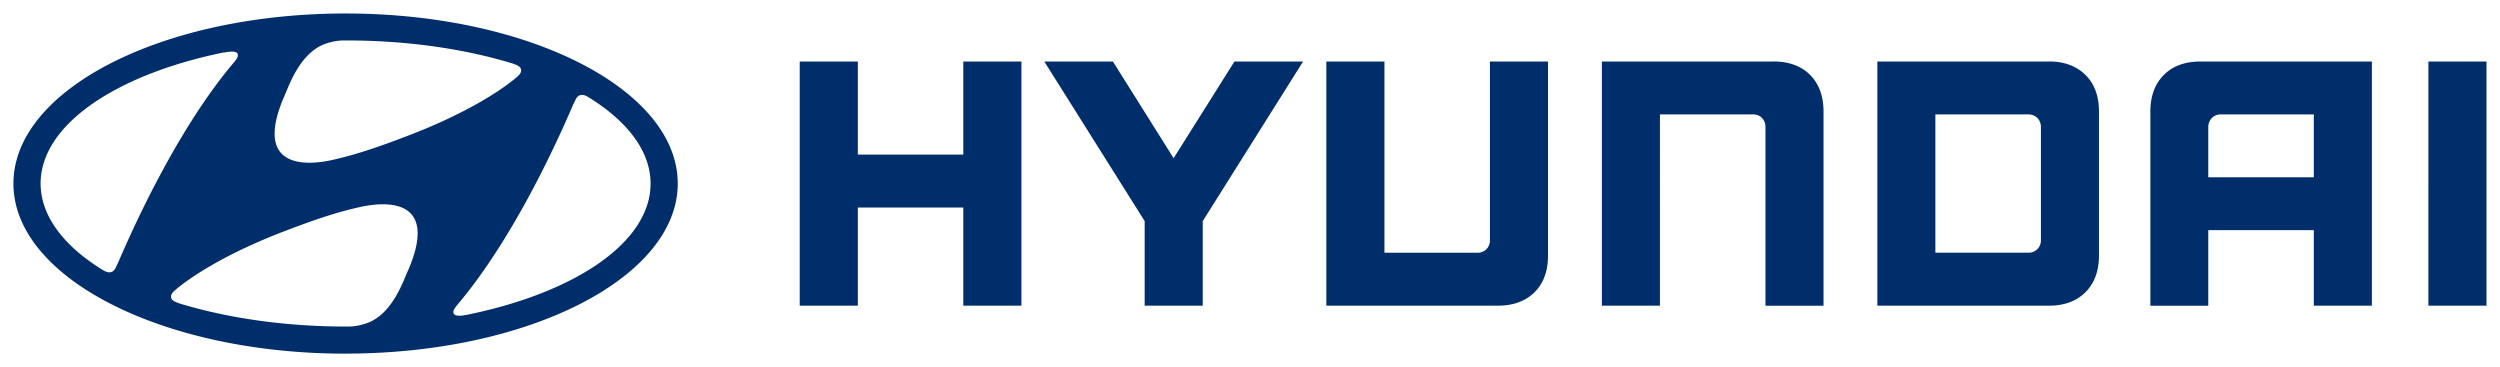
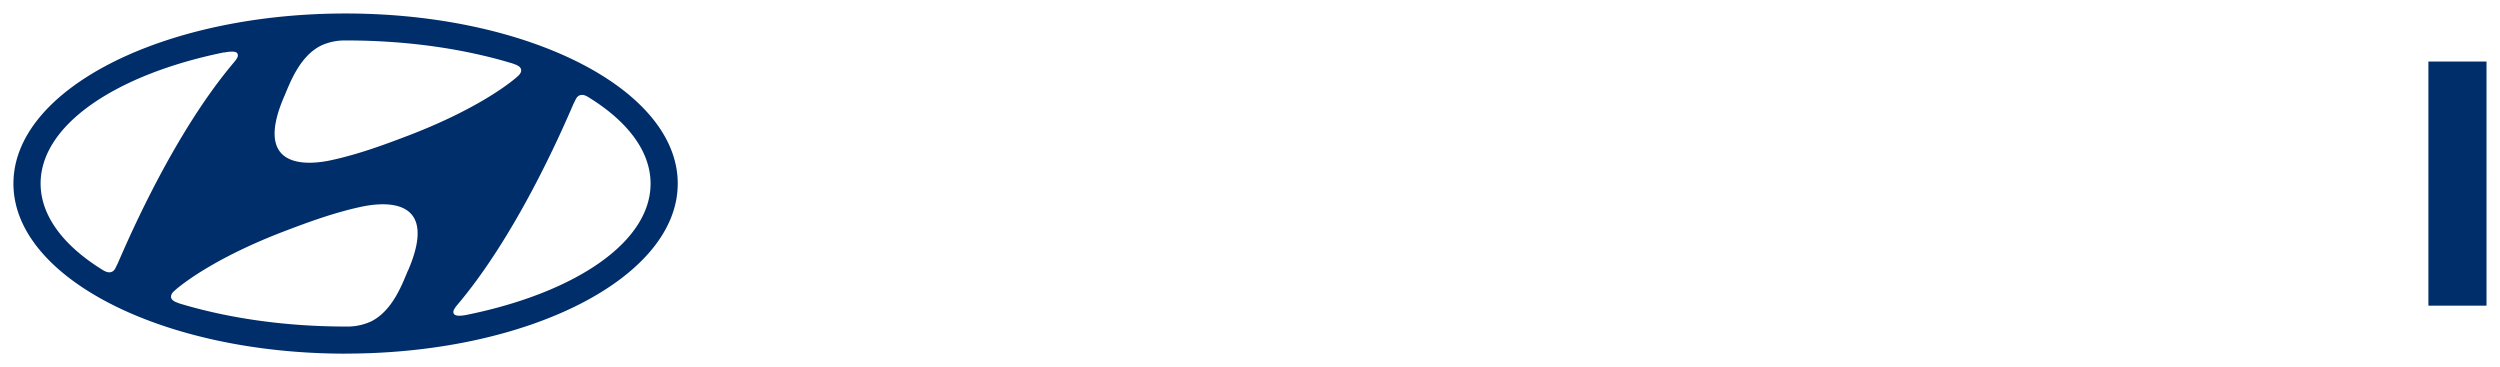
<svg xmlns="http://www.w3.org/2000/svg" width="185.688" height="27.266" viewBox="0 0 49.13 7.214">
  <defs>
    <clipPath>
      <path d="M0 0h595.277v841.891H0zm0 0" />
    </clipPath>
    <clipPath>
      <path d="M0 0h596v842H0z" />
    </clipPath>
    <filter height="1" width="1" y="0" x="0">
      <feColorMatrix values="0 0 0 0 1 0 0 0 0 1 0 0 0 0 1 0 0 0 1 0" in="SourceGraphic" />
    </filter>
    <clipPath>
-       <path d="M0 0h491v491H0z" />
-     </clipPath>
+       </clipPath>
  </defs>
  <g fill="#002e6b">
-     <path d="M18.931 1.209v1.829h-2.073V1.209h-1.142v4.798h1.142V4.078h2.073v1.929h1.142V1.209zm5.328 0l-1.195 1.9-1.193-1.9h-1.348l1.972 3.136v1.662h1.141V4.345l1.972-3.136zm5.021 0v3.517c0 .134-.101.241-.243.241h-1.83V1.209h-1.142v4.798h3.375c.3 0 .542-.09.718-.265s.263-.418.263-.717V1.209zm5.575 0H31.48v4.798h1.141V2.248h1.833c.147 0 .241.116.241.24v3.52h1.141V2.19c0-.3-.09-.542-.263-.717s-.418-.265-.718-.265m5.414.001h-3.375v4.798h3.375c.3 0 .54-.09.715-.265s.265-.418.265-.717V2.19c0-.3-.088-.542-.265-.717s-.416-.265-.715-.265m-.161 1.287v2.223a.24.24 0 0 1-.243.248h-1.831V2.248h1.823c.15 0 .251.105.251.248m3.131-1.287c-.299 0-.542.088-.717.265s-.263.418-.263.717v3.817h1.138V4.523h2.074v1.484h1.141V1.209zm2.232 1.039v1.236h-2.074v-.992c0-.119.092-.244.244-.244zm0 0" />
    <path d="M47.723 6.007h1.142V1.209h-1.142zm-40.932.942c3.605 0 6.528-1.497 6.528-3.342S10.396.265 6.791.265.264 1.761.264 3.608 3.187 6.95 6.79 6.95m1.23-1.64c-.109.252-.296.791-.726 1.006a1.11 1.11 0 0 1-.435.101h-.066c-1.204 0-2.326-.168-3.265-.453l-.036-.014c-.087-.029-.131-.069-.131-.118 0-.043.023-.076.054-.106l.059-.052c.218-.181.87-.653 2.099-1.124.431-.164.972-.369 1.537-.489.331-.069 1.56-.258.911 1.251m3.298-3.369c.023-.04.054-.074.11-.077.03-.003.072.004.135.044.766.471 1.221 1.061 1.221 1.699 0 1.152-1.481 2.143-3.601 2.576-.135.028-.226.026-.256-.008-.022-.021-.028-.058 0-.103a.5.5 0 0 1 .056-.079c1.153-1.36 2.033-3.367 2.282-3.945l.052-.106m-5.735-.043c.109-.252.296-.791.726-1.005a1.1 1.1 0 0 1 .435-.101h.065c1.206 0 2.326.167 3.266.453l.036.014c.087.029.131.069.131.119 0 .043-.023.074-.054.105a1.03 1.03 0 0 1-.059.052c-.216.182-.87.653-2.099 1.124-.433.165-.972.369-1.535.489-.332.07-1.561.258-.912-1.251m-1.184-.867c.136-.026.226-.026.259.008.019.022.025.058-.001.103-.014.023-.029.046-.056.077-1.153 1.361-2.033 3.367-2.283 3.947l-.052.106c-.022.04-.054.074-.109.077-.03.003-.073-.006-.136-.044C1.253 4.834.798 4.244.798 3.606c0-1.152 1.481-2.143 3.601-2.576" />
  </g>
</svg>